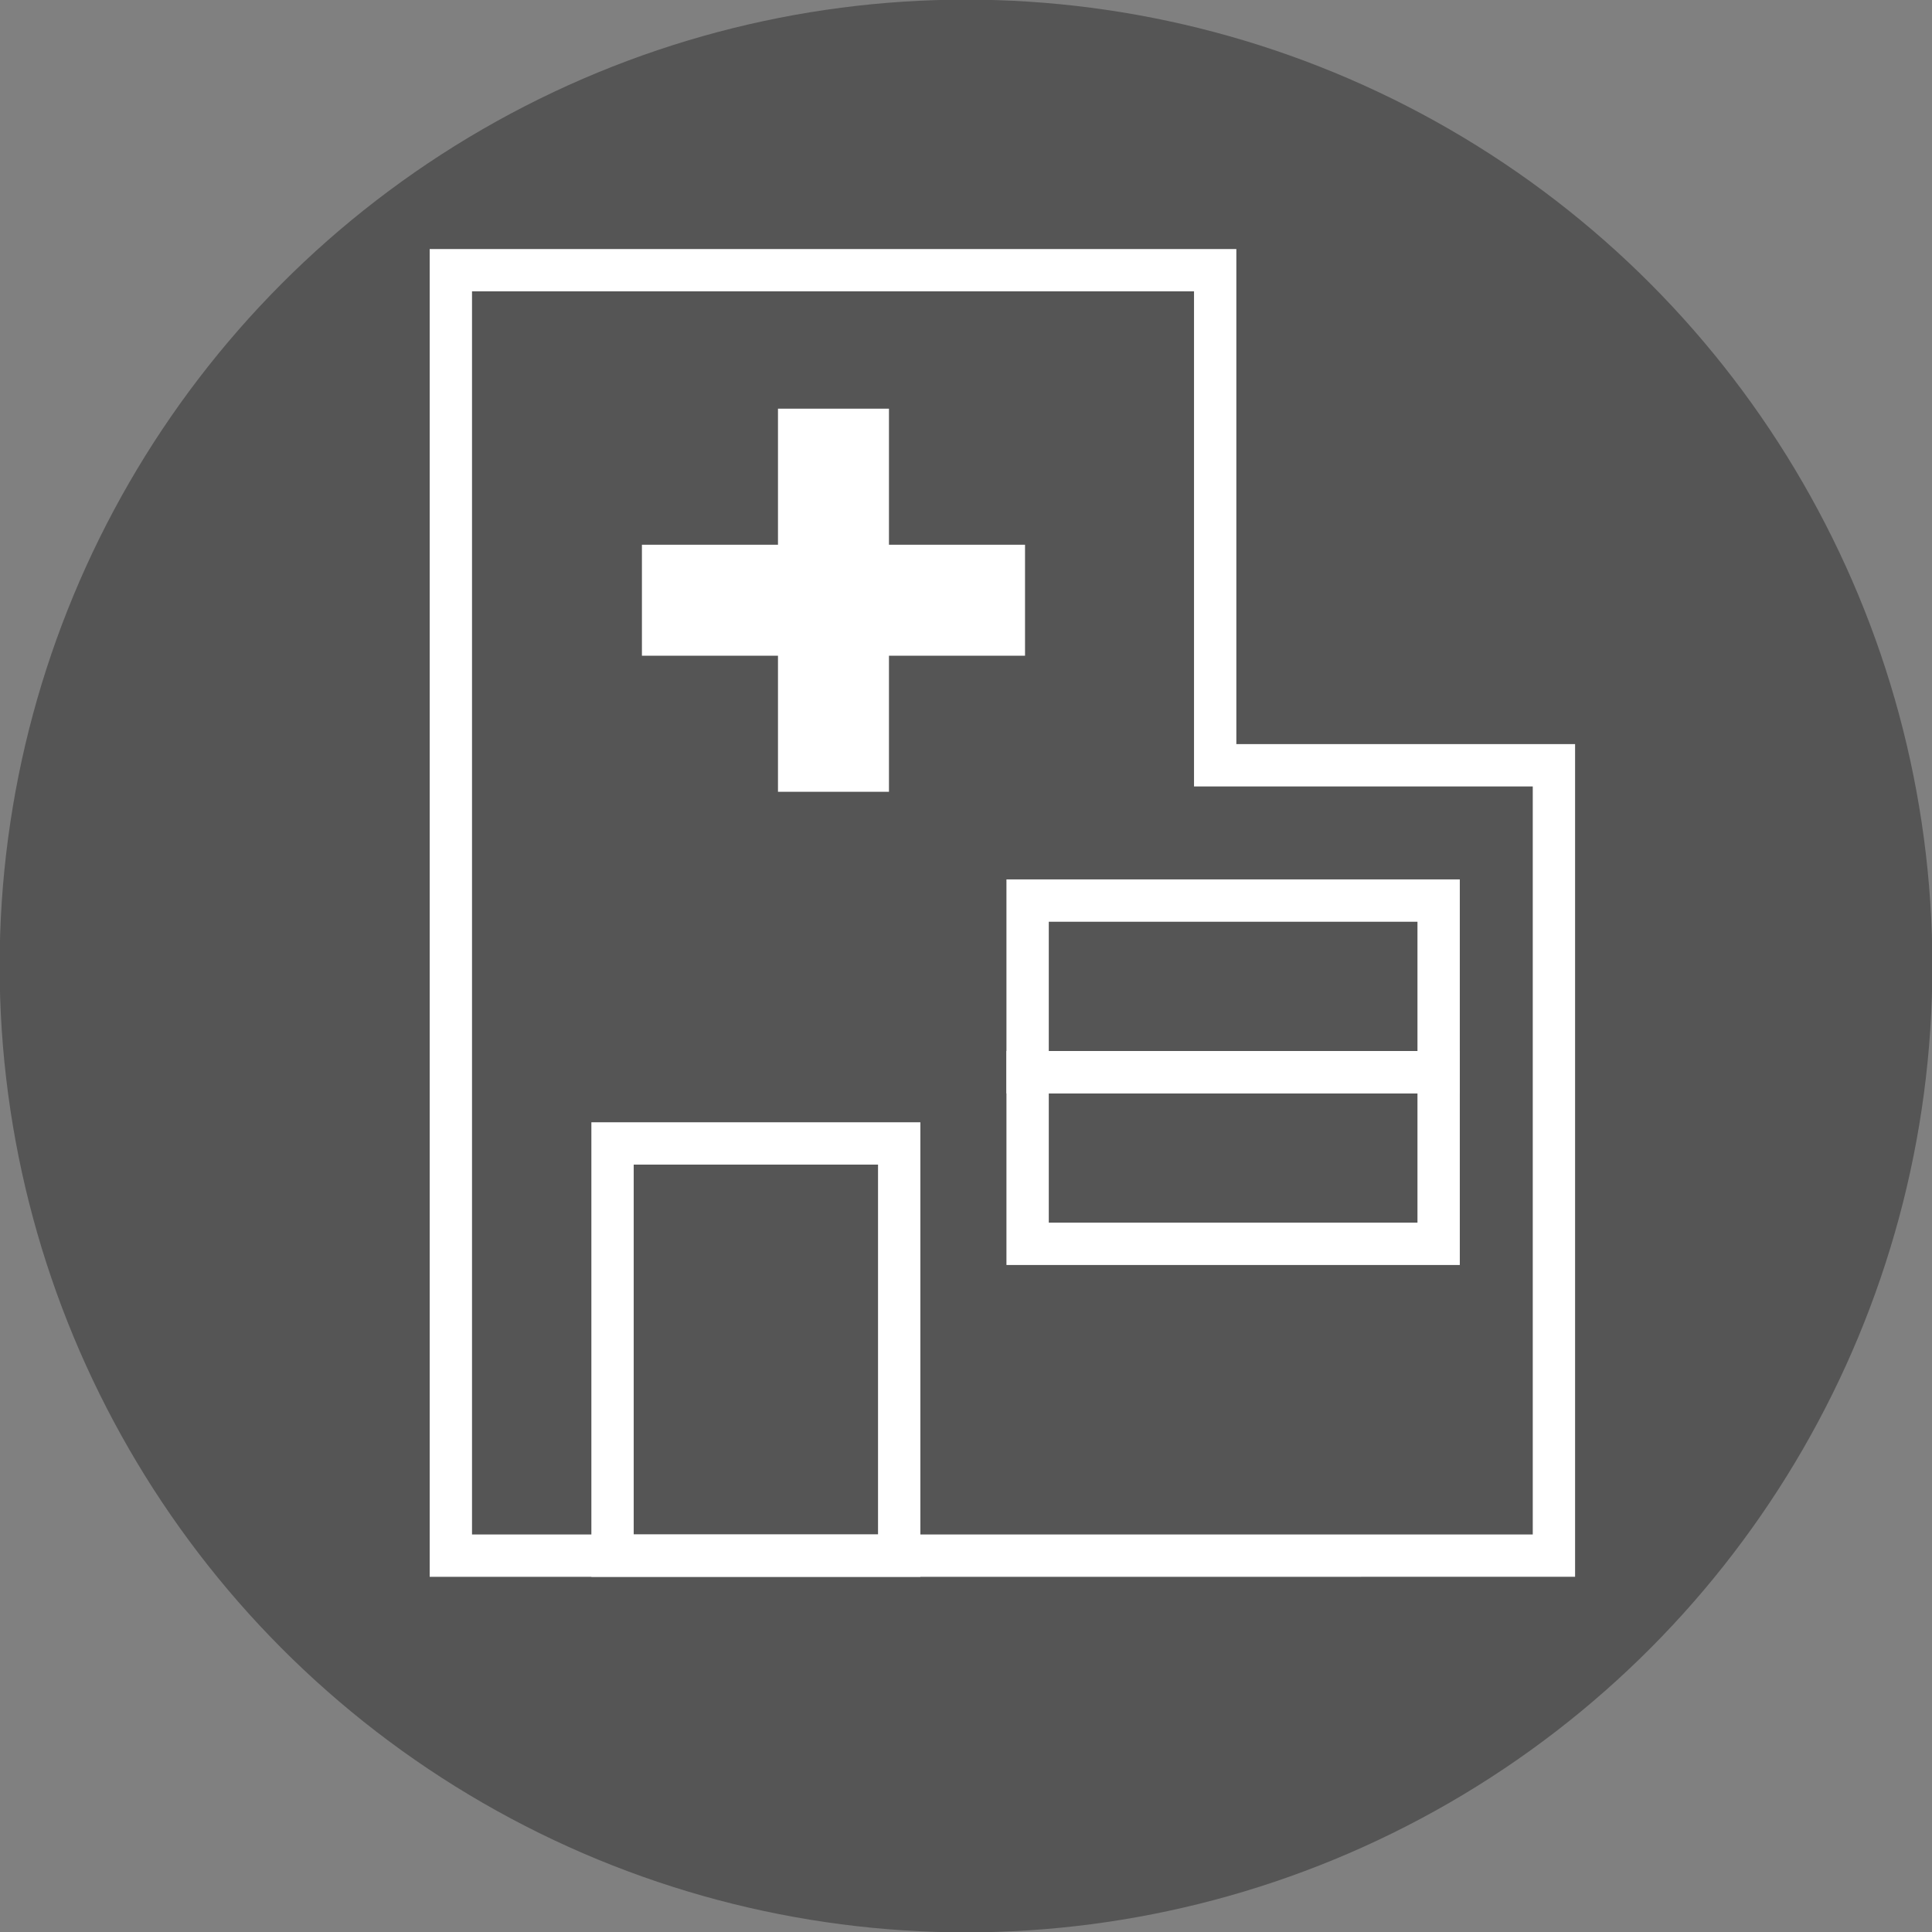
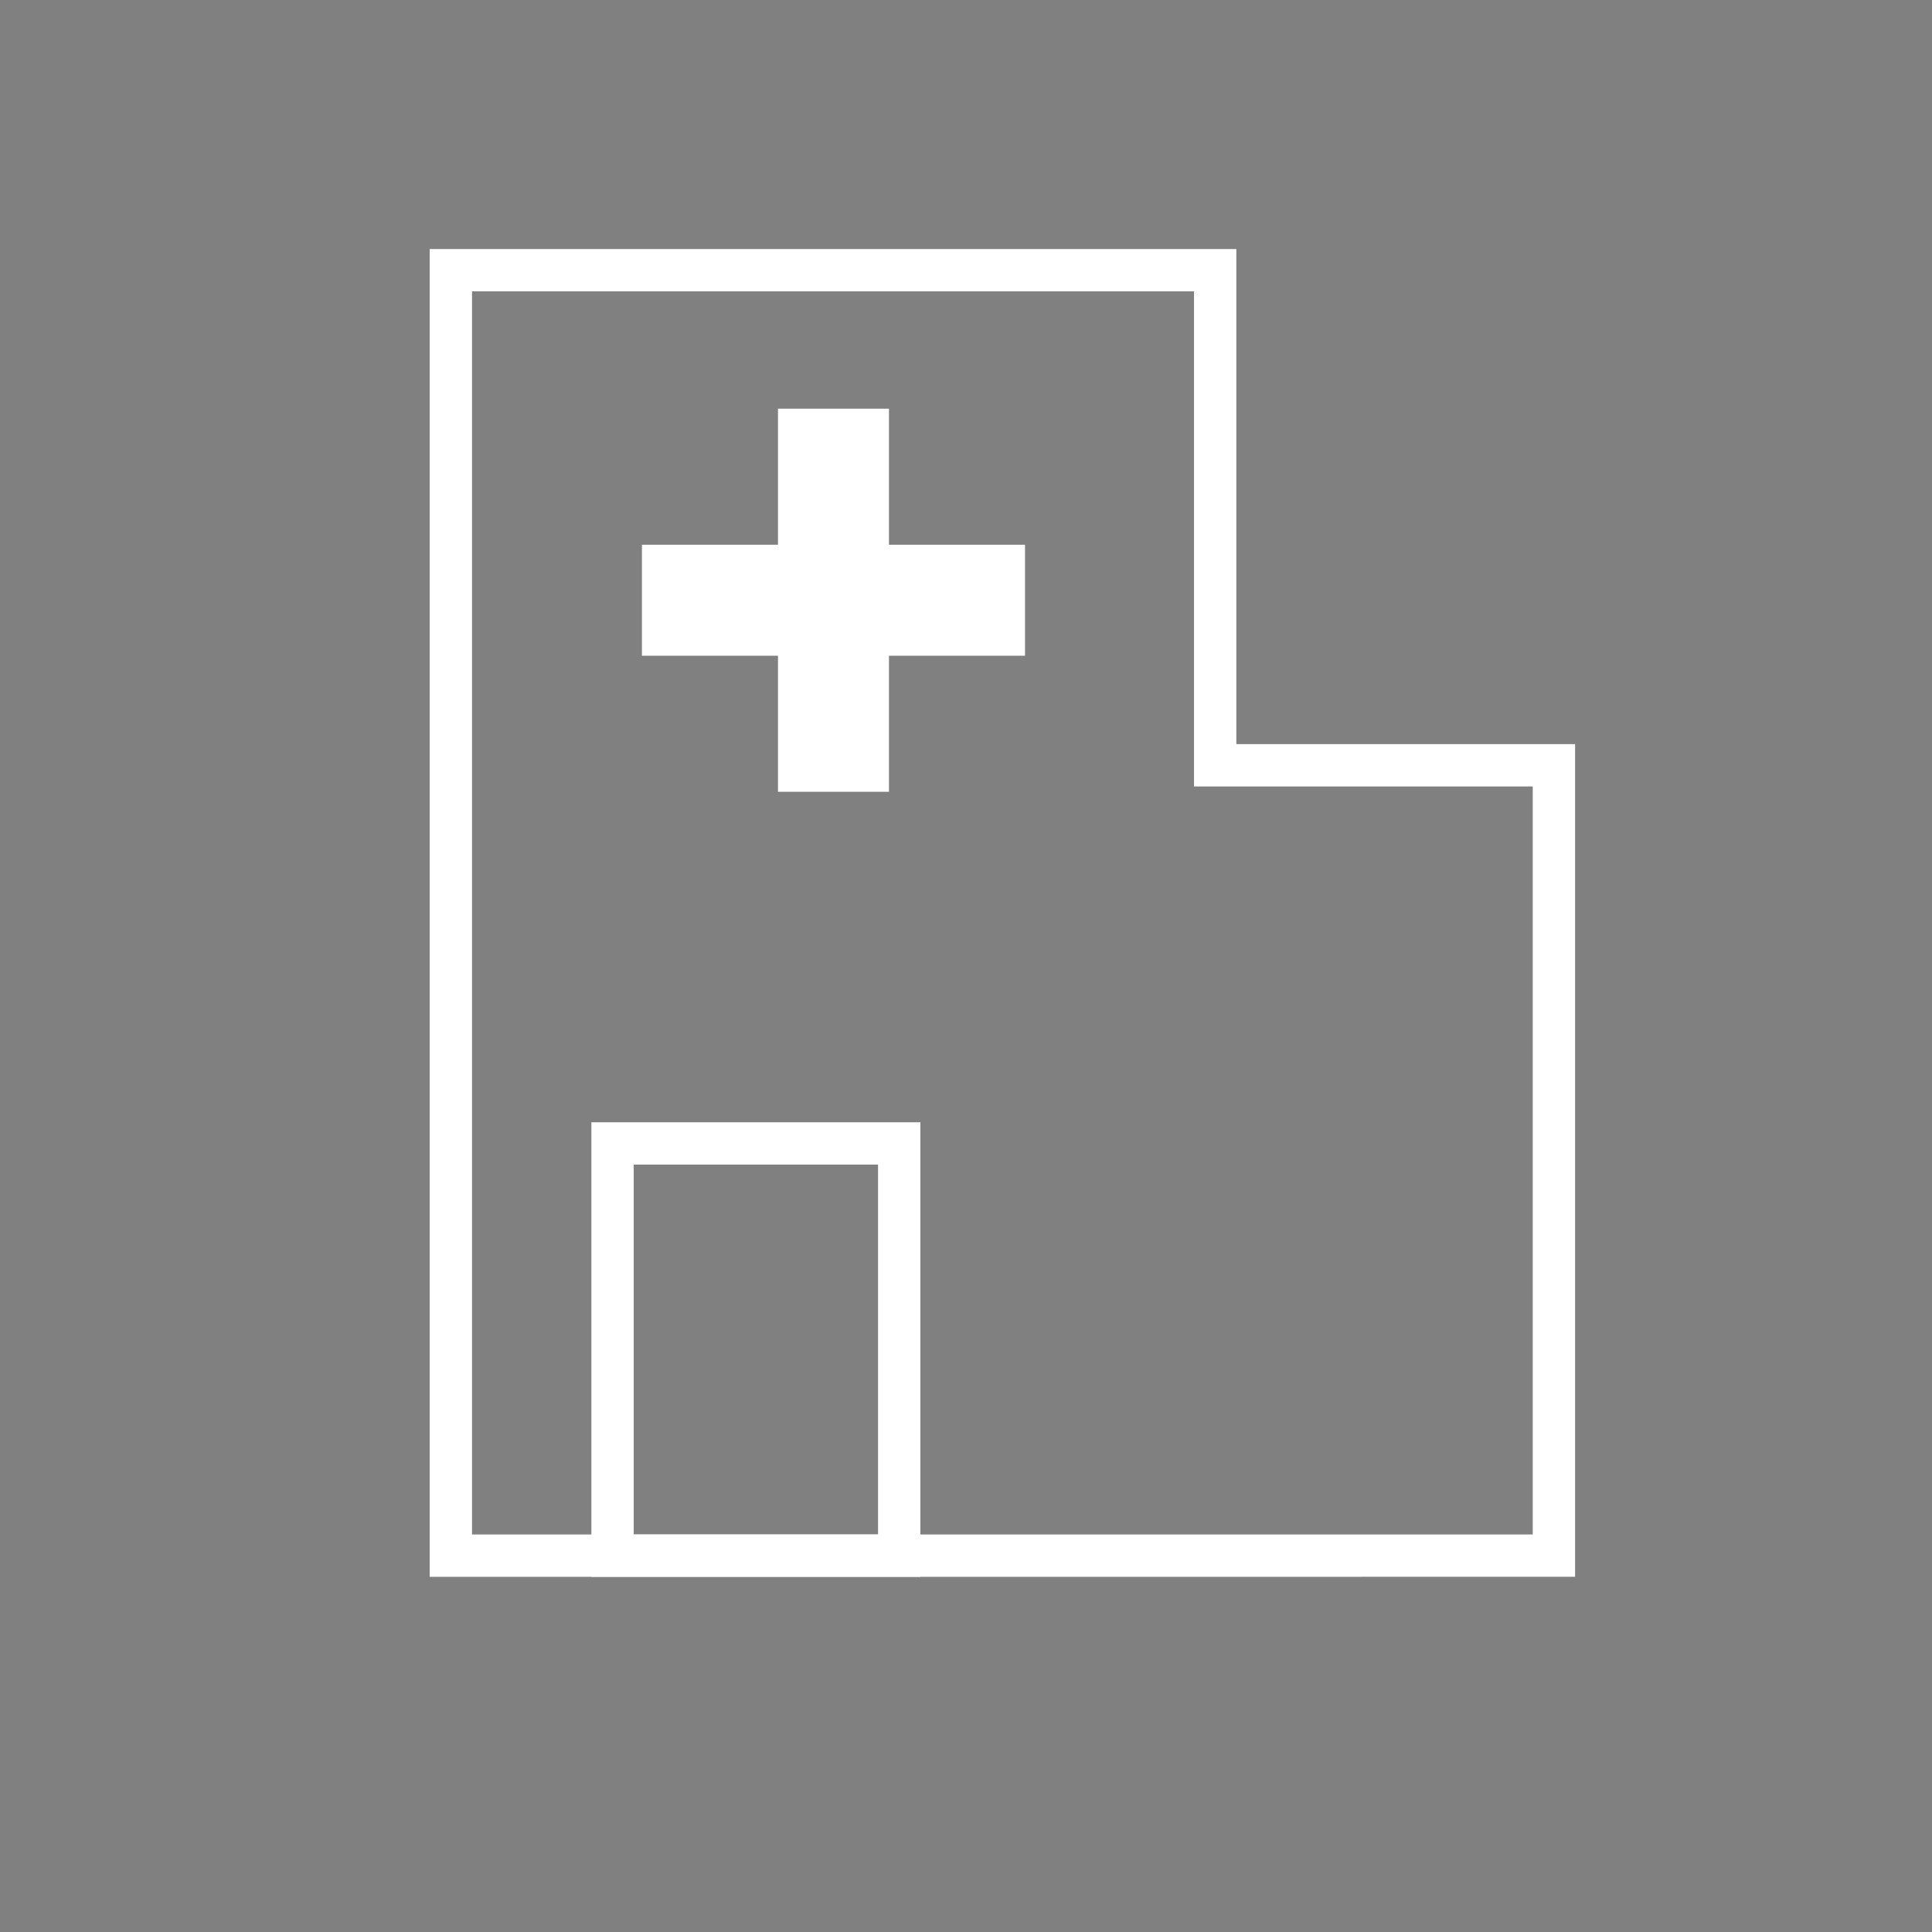
<svg xmlns="http://www.w3.org/2000/svg" xml:space="preserve" width="0.634in" height="0.634in" version="1.1" style="shape-rendering:geometricPrecision; text-rendering:geometricPrecision; image-rendering:optimizeQuality; fill-rule:evenodd; clip-rule:evenodd" viewBox="0 0 634 634">
  <rect x="0" y="0" width="634" height="634" fill="#808080" stroke="none" />
  <defs>
    <style type="text/css">
   
    .str1 {stroke:white;stroke-width:13.89;stroke-miterlimit:2.613}
    .str0 {stroke:white;stroke-width:13.89;stroke-linecap:square;stroke-miterlimit:2.613}
    .fil1 {fill:none}
    .fil0 {fill:#555555}
    .fil2 {fill:white}
   
  </style>
  </defs>
  <g id="Layer_x0020_1">
    <g id="_714624608">
-       <circle class="fil0" cx="317" cy="317" r="317.12" />
      <polygon id="path4307" class="fil1 str0" points="147.95,510.5 147.95,88.67 398.77,88.67 398.77,251.13 509.93,251.13 509.93,510.49 " />
      <polygon class="fil2" points="255.3,134.11 291.72,134.11 291.72,178.76 336.37,178.76 336.37,215.18 291.72,215.18 291.72,259.83 255.3,259.83 255.3,215.18 210.65,215.18 210.65,178.76 255.3,178.76 " />
      <rect class="fil1 str1" x="201.01" y="375.23" width="94.07" height="135.27" />
-       <rect class="fil1 str1" x="337.22" y="295.53" width="134.88" height="56.32" />
-       <rect class="fil1 str1" x="337.22" y="351.85" width="134.88" height="56.32" />
    </g>
  </g>
</svg>